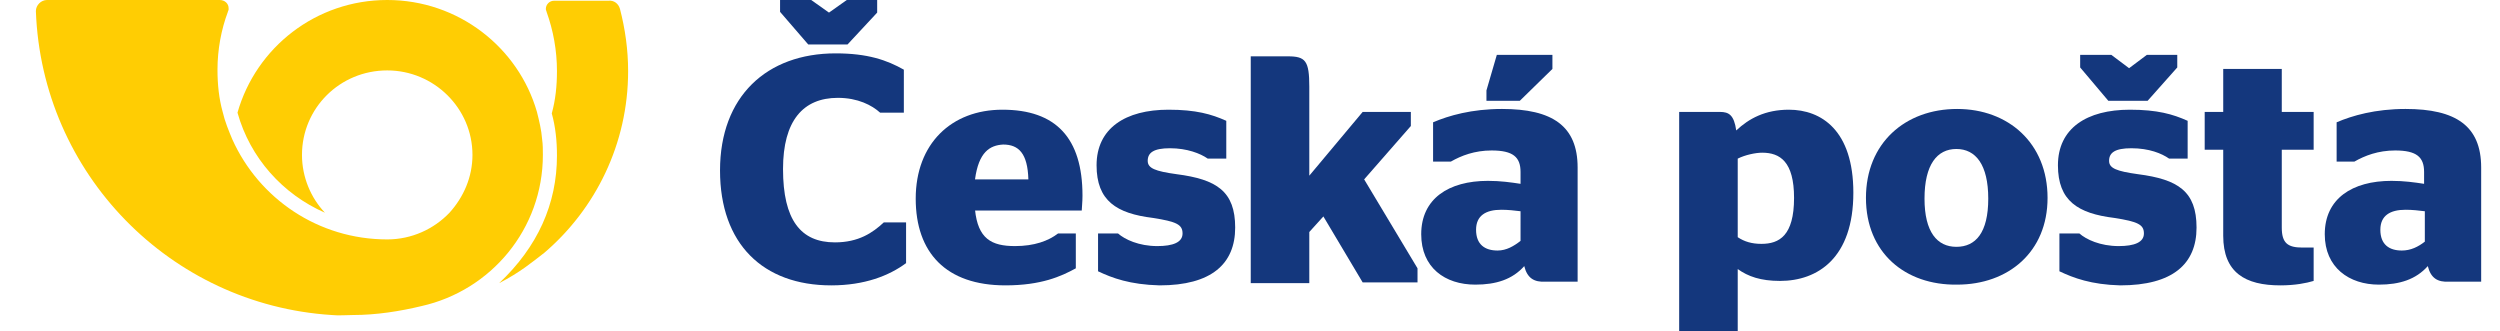
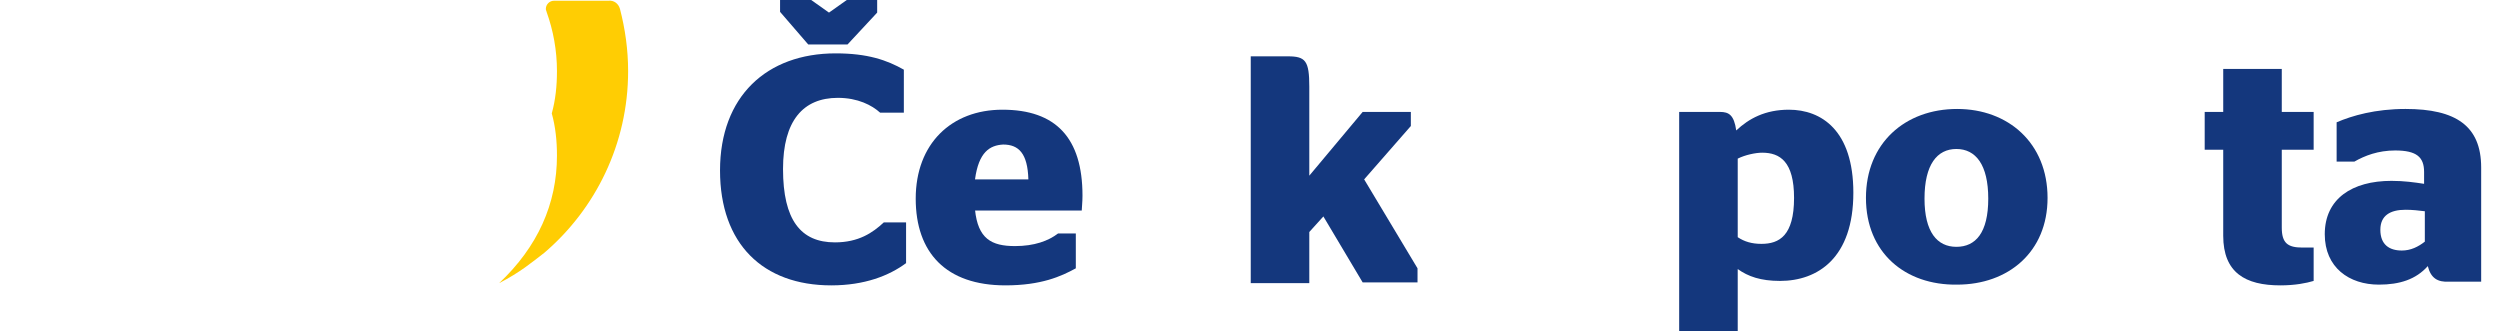
<svg xmlns="http://www.w3.org/2000/svg" version="1.1" id="Layer_1" x="0px" y="0px" viewBox="0 0 332.6 44.7" width="332" height="44" style="enable-background:new 0 0 332.6 44.7;" xml:space="preserve">
  <style type="text/css">
	.st000{fill-rule:evenodd;clip-rule:evenodd;fill:#FFCD03;}
	.st111{fill:#14377D;}
</style>
  <g>
    <g>
-       <path class="st000" d="M4,0C3.2,0,2.5,0.7,2.5,1.5c0.8,21.9,18.1,39.6,39.9,41c1,0.1,1.9,0,2.9,0c3.1,0,6.3-0.5,9.2-1.2    c9.4-2.1,16.4-10.4,16.4-20.4c0-0.7,0-1.4-0.1-2.1c-0.1-1.3-0.4-2.5-0.7-3.7C67.6,6.4,59.5,0,49.9,0c-9.6,0-17.7,6.4-20.2,15.2    c1.7,6.1,6.1,11,11.8,13.5c-1.9-2-3.1-4.8-3.1-7.8c0-6.3,5.1-11.4,11.5-11.4c6.3,0,11.5,5.1,11.5,11.4c0,3-1.2,5.7-3.1,7.8    c-2.1,2.2-5.1,3.6-8.4,3.6c-9.3,0-17.3-5.5-20.9-13.5c-0.5-1.2-1-2.4-1.3-3.7c-0.5-1.8-0.7-3.7-0.7-5.7c0-2.7,0.5-5.4,1.4-7.8    c0-0.1,0.1-0.2,0.1-0.3c0-0.1,0-0.2,0-0.2C28.5,0.5,28,0,27.3,0H4" />
      <path class="st000" d="M81.3,1.2c0.7,2.7,1.1,5.5,1.1,8.4c0,9.8-4.4,18.6-11.3,24.5c-1.7,1.3-3.2,2.6-6.1,4.1    c5.2-4.9,7.8-10.7,7.8-17.2c0-2-0.2-3.9-0.7-5.7c0.5-1.8,0.7-3.7,0.7-5.7c0-2.8-0.5-5.5-1.4-8c0-0.1-0.1-0.2-0.1-0.4    c0-0.6,0.5-1.1,1.1-1.1h7.3C80.5,0,81.1,0.5,81.3,1.2" />
    </g>
    <g>
      <path class="st111" d="M116,1.7L112,6h-5.3l-3.8-4.4V0h4.2l2.4,1.7l2.4-1.7h4.1V1.7z M94.8,23c0,9.9,5.8,15.5,15,15.5    c4.5,0,7.8-1.3,10.1-3V30h-3c-1.5,1.4-3.4,2.7-6.6,2.7c-4.6,0-7-3-7-9.9c0-6.5,2.7-9.6,7.4-9.6c2.7,0,4.6,1,5.7,2h3.2V9.4    c-2.3-1.3-4.9-2.2-9.2-2.2C101.1,7.2,94.8,13,94.8,23" />
      <path class="st111" d="M129.2,24.2h7.2c-0.1-3.5-1.3-4.7-3.4-4.7C131.2,19.6,129.7,20.5,129.2,24.2 M129.2,28.3    c0.4,3.9,2.2,4.9,5.4,4.9c2.6,0,4.5-0.7,5.8-1.7h2.4v4.7c-2,1.1-4.7,2.3-9.5,2.3c-8,0-12.1-4.4-12.1-11.7c0-7.4,4.8-12,11.7-12    c7.2,0,10.8,3.8,10.8,11.6c0,0.9-0.1,1.7-0.1,2H129.2z" />
-       <path class="st111" d="M145.8,36.6v-5.1h2.7c0.9,0.8,2.8,1.7,5.3,1.7c2.1,0,3.4-0.5,3.4-1.7c0-1.2-0.8-1.6-4-2.1    c-4.9-0.6-7.6-2.3-7.6-7.1c0-5,3.9-7.5,9.7-7.5c3.7,0,5.8,0.6,7.8,1.5v5.1h-2.5c-1-0.7-2.8-1.4-5.1-1.4c-2.2,0-3,0.6-3,1.7    c0,1,1,1.4,3.9,1.8c5.4,0.7,7.9,2.3,7.9,7.2c0,4.9-3.2,7.8-10.2,7.8C150.1,38.4,147.7,37.5,145.8,36.6" />
      <path class="st111" d="M174.3,23.7l7.2-8.6h6.5V17l-6.3,7.2l7.2,12v1.9h-7.4l-5.3-8.9l-1.9,2.1v6.9h-7.9V7.6h5    c2.4,0,2.9,0.6,2.9,4.1V23.7z" />
-       <path class="st111" d="M198.2,13.6v-1.4l1.4-4.8h7.5v1.9l-4.4,4.3H198.2z M202.8,28.5c-0.8-0.1-1.7-0.2-2.6-0.2    c-2.1,0-3.4,0.8-3.4,2.7c0,2,1.2,2.8,2.9,2.8c1.2,0,2.2-0.6,3.1-1.3V28.5z M203.3,35.9c-1.6,1.8-3.8,2.5-6.6,2.5    c-4.1,0-7.3-2.3-7.3-6.8c0-4.8,3.7-7.2,9-7.2c1.7,0,3.1,0.2,4.4,0.4v-1.6c0-2-1-2.9-3.9-2.9c-2.3,0-4.1,0.7-5.5,1.5h-2.4v-5.3    c2.1-0.9,5.2-1.8,9.3-1.8c6.8,0,10.2,2.3,10.2,7.9v15.4h-4.3C204.6,38.1,203.7,37.5,203.3,35.9" />
      <path class="st111" d="M232.1,21.4v10.6c0.9,0.6,1.9,0.9,3.2,0.9c2.4,0,4.4-1.1,4.4-6.2c0-4.9-1.9-6.1-4.3-6.1    C234.5,20.6,233.1,20.9,232.1,21.4 M232.1,36.3v8.9h-7.9V15.1h5.5c1.2,0,1.9,0.4,2.2,2.5c1.7-1.6,3.9-2.8,7.1-2.8    c4.4,0,8.7,2.8,8.7,11.2c0,8.8-4.8,11.9-9.9,11.9C235.2,37.9,233.5,37.3,232.1,36.3" />
      <path class="st111" d="M265.9,26.8c0-4.6-1.7-6.7-4.3-6.7c-2.6,0-4.3,2.1-4.3,6.7c0,4.5,1.7,6.5,4.3,6.5    C264.2,33.3,265.9,31.4,265.9,26.8 M249.4,26.7c0-7.4,5.3-12,12.3-12c6.9,0,12.2,4.6,12.2,12c0,7.3-5.3,11.7-12.2,11.7    C254.7,38.5,249.4,34.1,249.4,26.7" />
-       <path class="st111" d="M291.4,9.1l-4,4.5h-5.3l-3.8-4.5V7.4h4.2l2.4,1.8l2.4-1.8h4.1V9.1z M275.5,36.6v-5.1h2.7    c0.9,0.8,2.8,1.7,5.3,1.7c2.1,0,3.4-0.5,3.4-1.7c0-1.2-0.8-1.6-4-2.1c-4.9-0.6-7.6-2.3-7.6-7.1c0-5,3.9-7.5,9.7-7.5    c3.7,0,5.8,0.6,7.8,1.5v5.1h-2.5c-1-0.7-2.7-1.4-5.1-1.4c-2.2,0-3,0.6-3,1.7c0,1,1,1.4,3.9,1.8c5.4,0.7,7.9,2.3,7.9,7.2    c0,4.9-3.2,7.8-10.3,7.8C279.8,38.4,277.4,37.5,275.5,36.6" />
      <path class="st111" d="M295.1,15.1h2.5V9.3h7.9v5.8h4.3v5.1h-4.3v10.5c0,2.1,0.8,2.7,2.8,2.7h1.5v4.5c-1,0.3-2.5,0.6-4.5,0.6    c-4.7,0-7.7-1.7-7.7-6.7V20.2h-2.5V15.1z" />
      <path class="st111" d="M324.8,32.6v-4.1c-0.8-0.1-1.7-0.2-2.6-0.2c-2.1,0-3.4,0.8-3.4,2.7c0,2,1.2,2.8,2.9,2.8    C322.9,33.8,323.9,33.3,324.8,32.6 M325.2,35.9c-1.6,1.8-3.8,2.5-6.6,2.5c-4,0-7.3-2.3-7.3-6.8c0-4.8,3.7-7.2,9-7.2    c1.7,0,3.1,0.2,4.4,0.4v-1.6c0-2-1-2.9-3.9-2.9c-2.3,0-4.1,0.7-5.5,1.5h-2.4v-5.3c2.1-0.9,5.2-1.8,9.3-1.8    c6.8,0,10.2,2.3,10.2,7.9v15.4h-4.3C326.5,38.1,325.6,37.5,325.2,35.9" />
    </g>
  </g>
</svg>